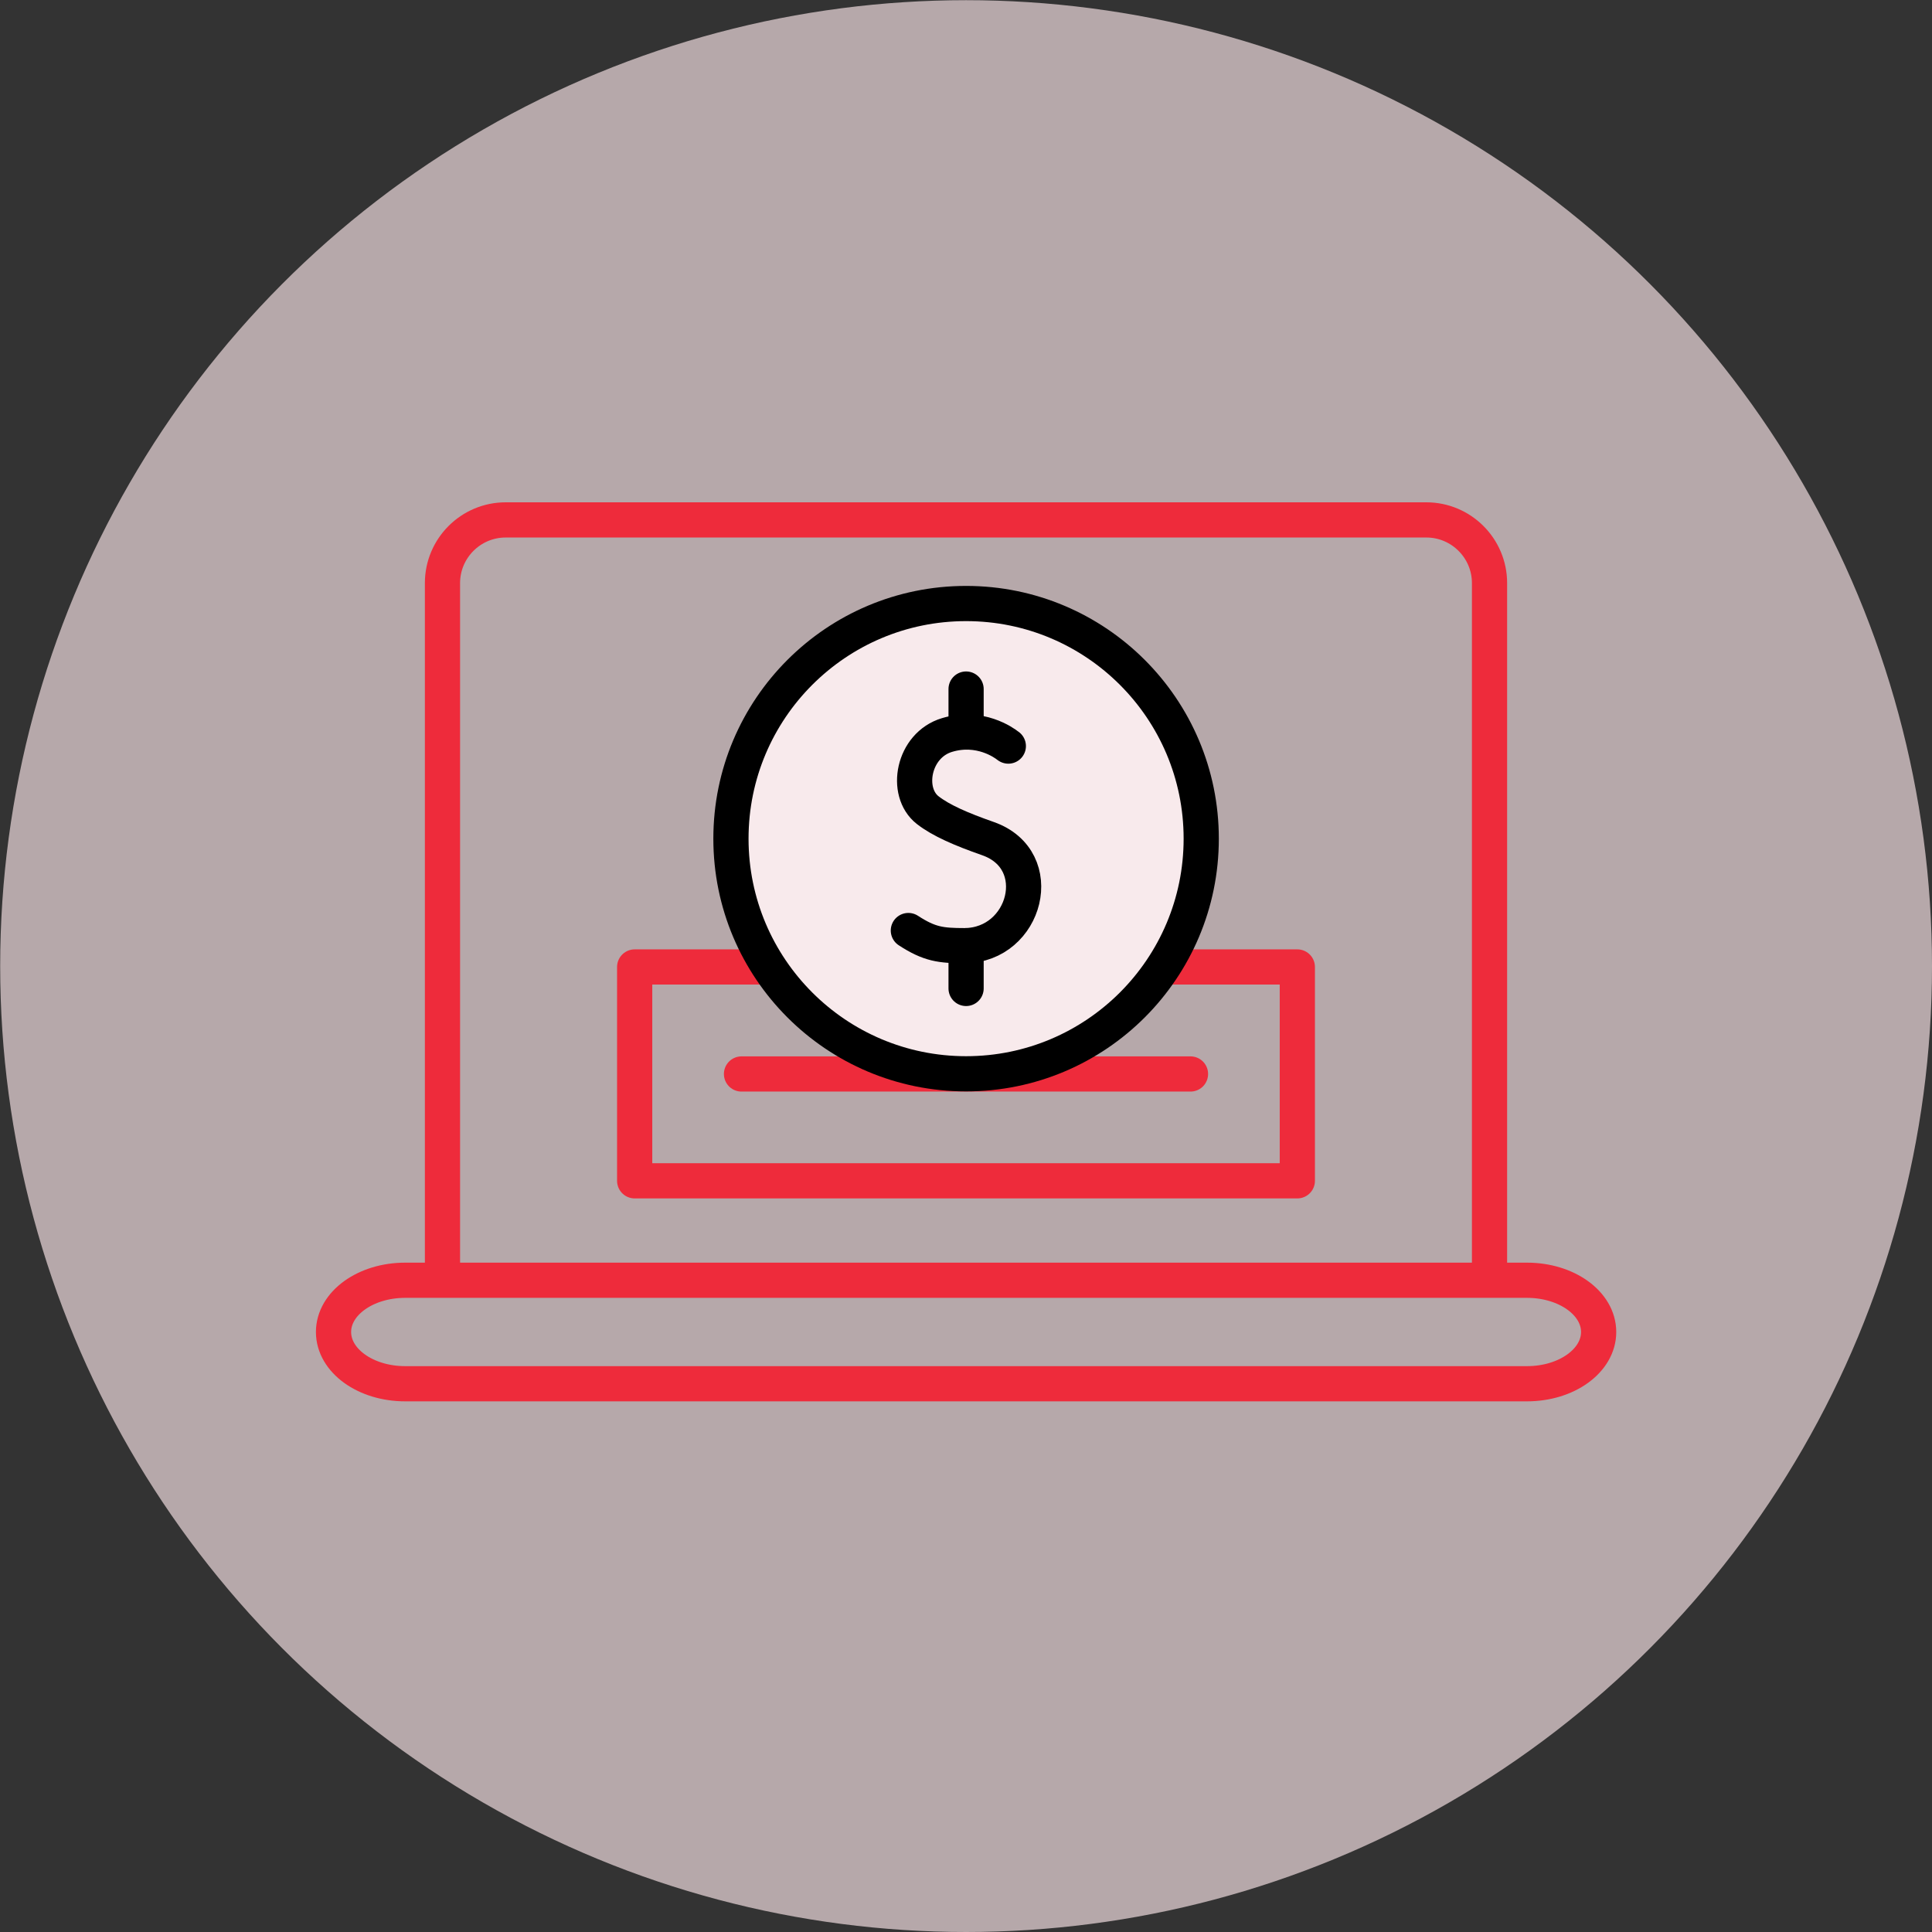
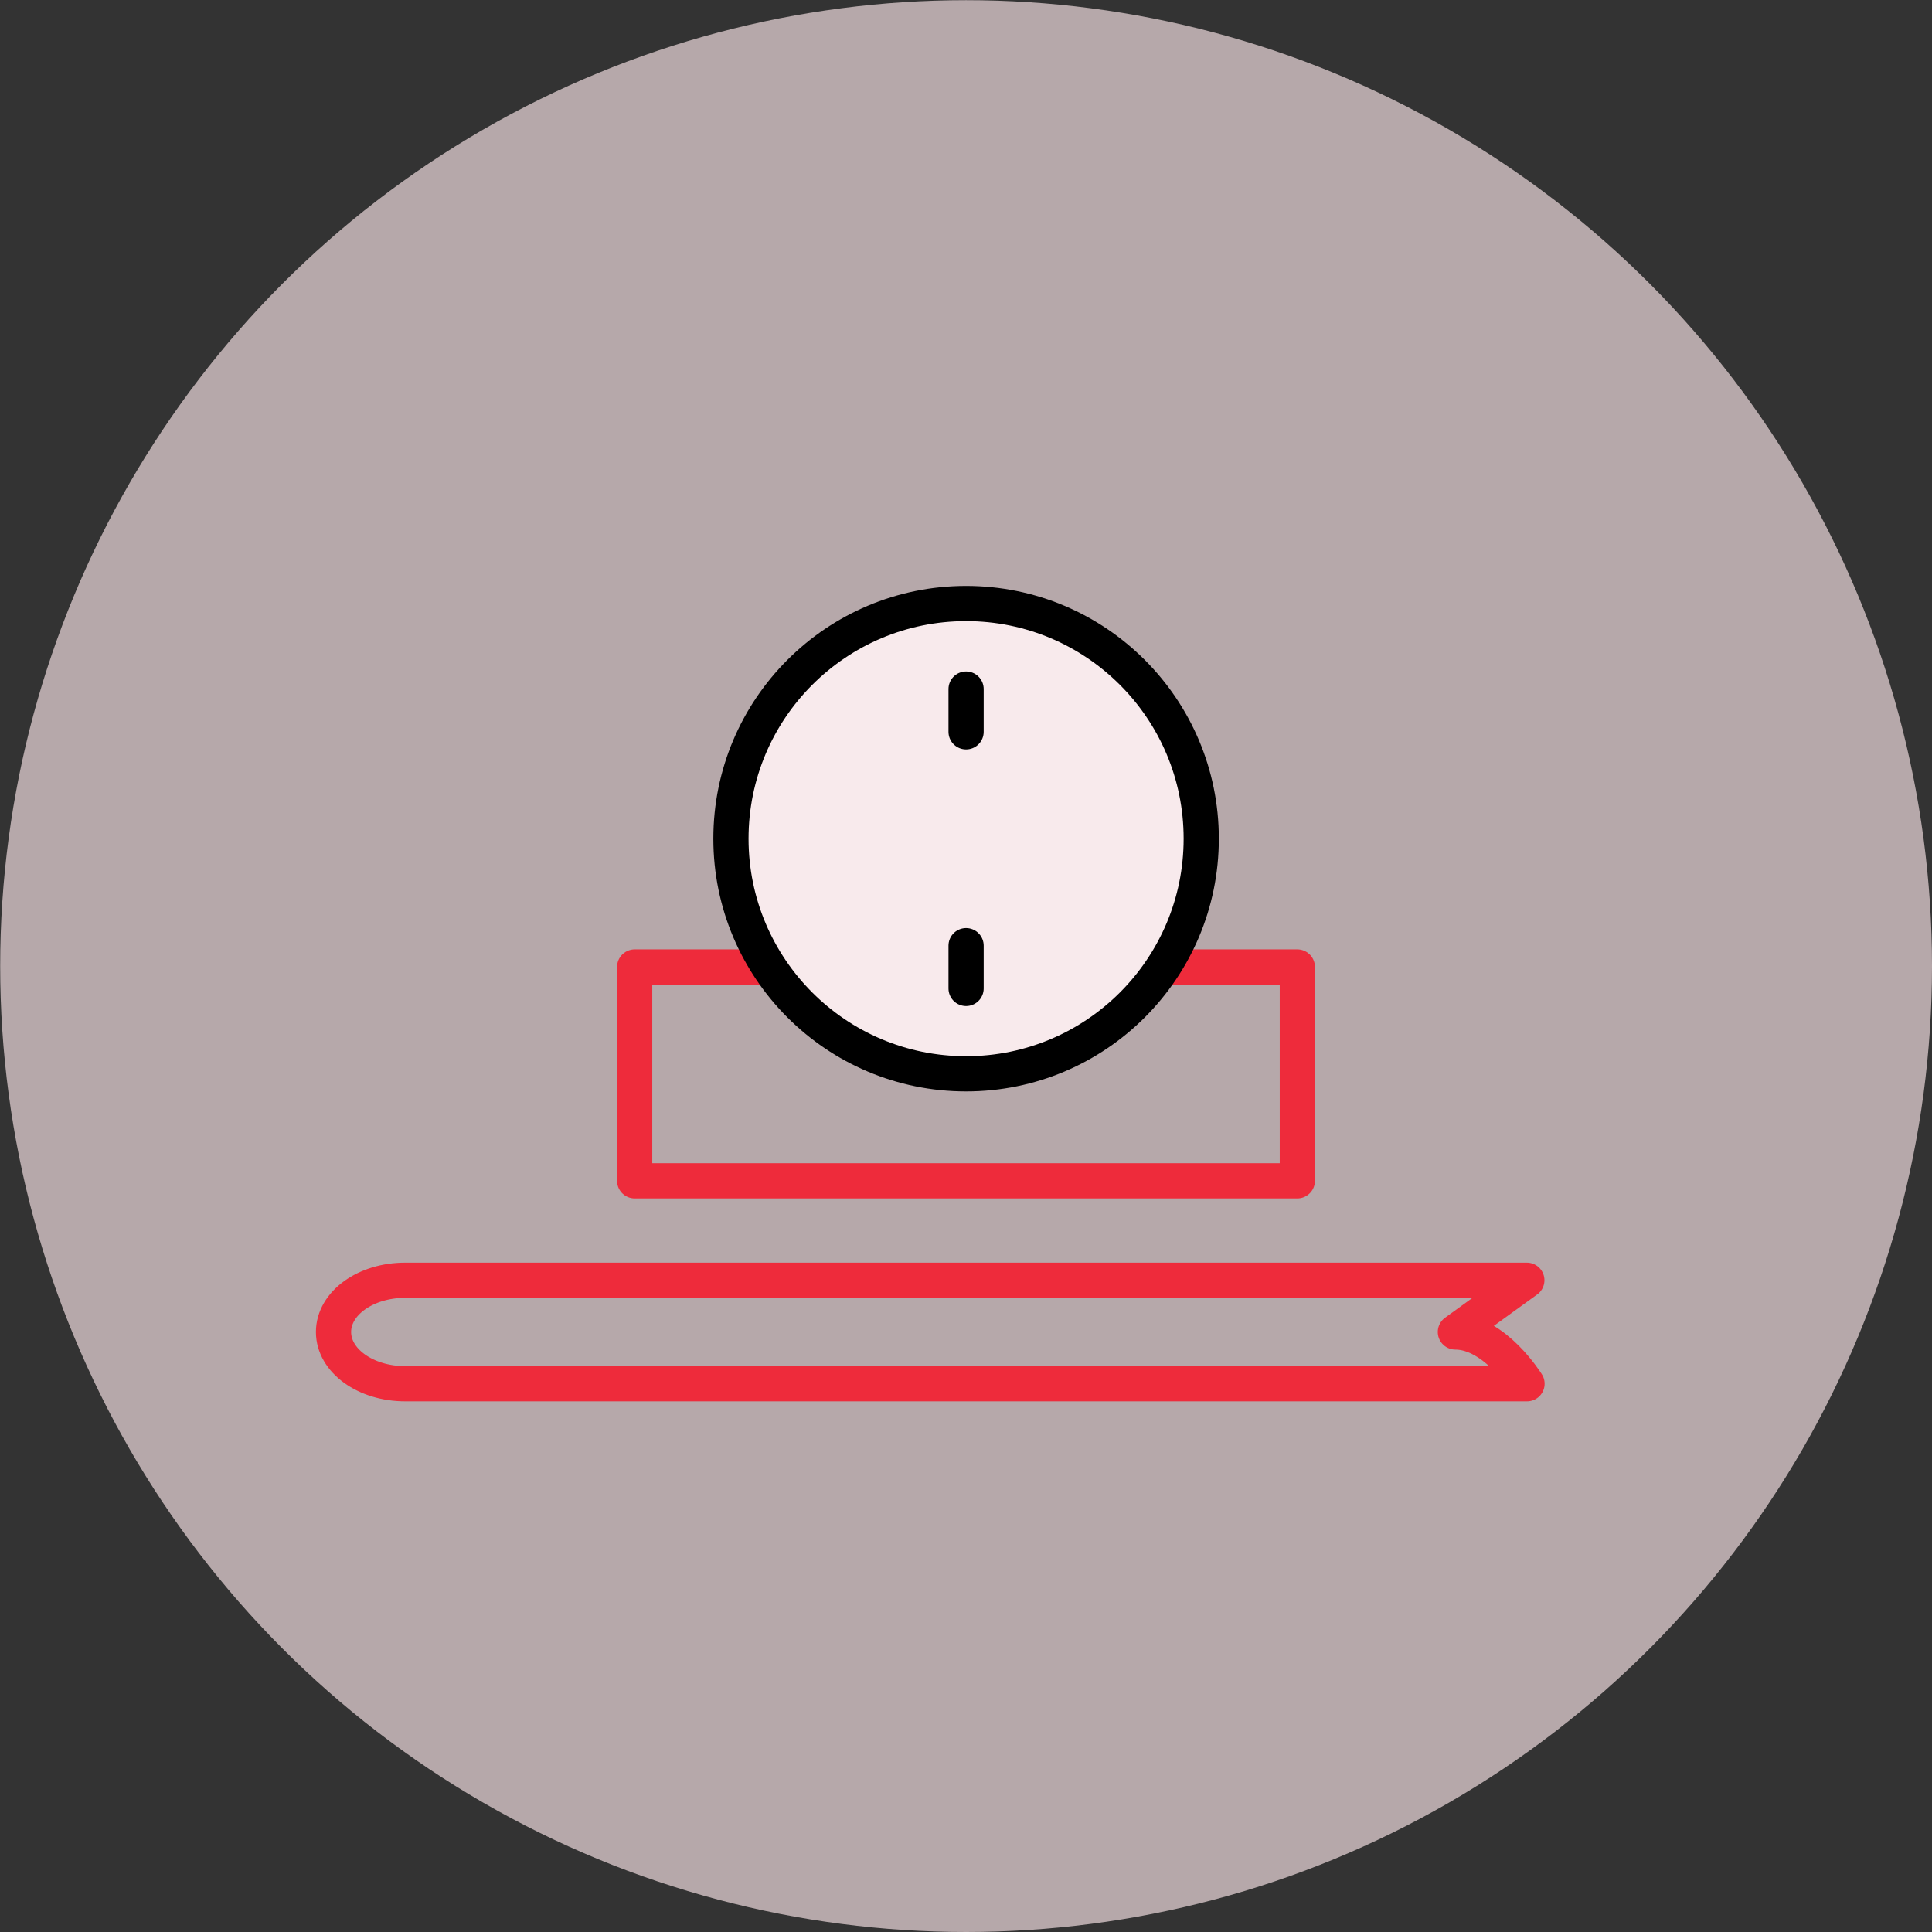
<svg xmlns="http://www.w3.org/2000/svg" id="Layer_2" viewBox="0 0 109.77 109.77">
  <rect x="0" y="0" width="109.77" height="109.77" fill="#333333" stroke="none" />
  <defs>
    <style> .cls-1 { fill: #f8eaec; stroke: #000; } .cls-1, .cls-2 { stroke-linecap: round; stroke-linejoin: round; stroke-width: 2px; } .cls-2 { fill: none; stroke: #ee2b3b; } .cls-3 { fill: #f4dfe3; opacity: .68; } </style>
  </defs>
  <g id="Layer_1-2" data-name="Layer_1">
    <circle class="cls-3" cx="54.89" cy="54.89" r="54.88" />
    <g>
-       <path class="cls-2" d="M25.14,72v-38.87c0-1.98,1.61-3.59,3.59-3.59h52.31c1.98,0,3.59,1.61,3.59,3.59v38.87" />
-       <path class="cls-2" d="M86.75,72.74H23.02c-2.25,0-4.07,1.31-4.07,2.94s1.82,2.94,4.07,2.94h63.74c2.25,0,4.07-1.31,4.07-2.94s-1.82-2.94-4.07-2.94Z" />
+       <path class="cls-2" d="M86.75,72.74H23.02c-2.25,0-4.07,1.31-4.07,2.94s1.82,2.94,4.07,2.94h63.74s-1.82-2.94-4.07-2.94Z" />
    </g>
    <g>
      <polyline class="cls-2" points="66.09 54.94 73.71 54.94 73.71 67.09 36.06 67.09 36.06 54.94 43.68 54.94" />
-       <line class="cls-2" x1="42.13" y1="61.02" x2="67.64" y2="61.02" />
      <circle class="cls-1" cx="54.89" cy="47.65" r="13.36" />
    </g>
-     <path class="cls-1" d="M57.29,42.39s0,0-.03-.02c-.2-.16-1.59-1.17-3.45-.61-1.94.58-2.42,3.24-1.1,4.27.76.59,1.89,1.08,3.43,1.62,3.43,1.21,2.16,6.05-1.33,6.08-1.36,0-2-.08-3.2-.86" />
    <line class="cls-1" x1="54.89" y1="39.15" x2="54.89" y2="41.58" />
    <line class="cls-1" x1="54.89" y1="53.73" x2="54.89" y2="56.16" />
  </g>
</svg>